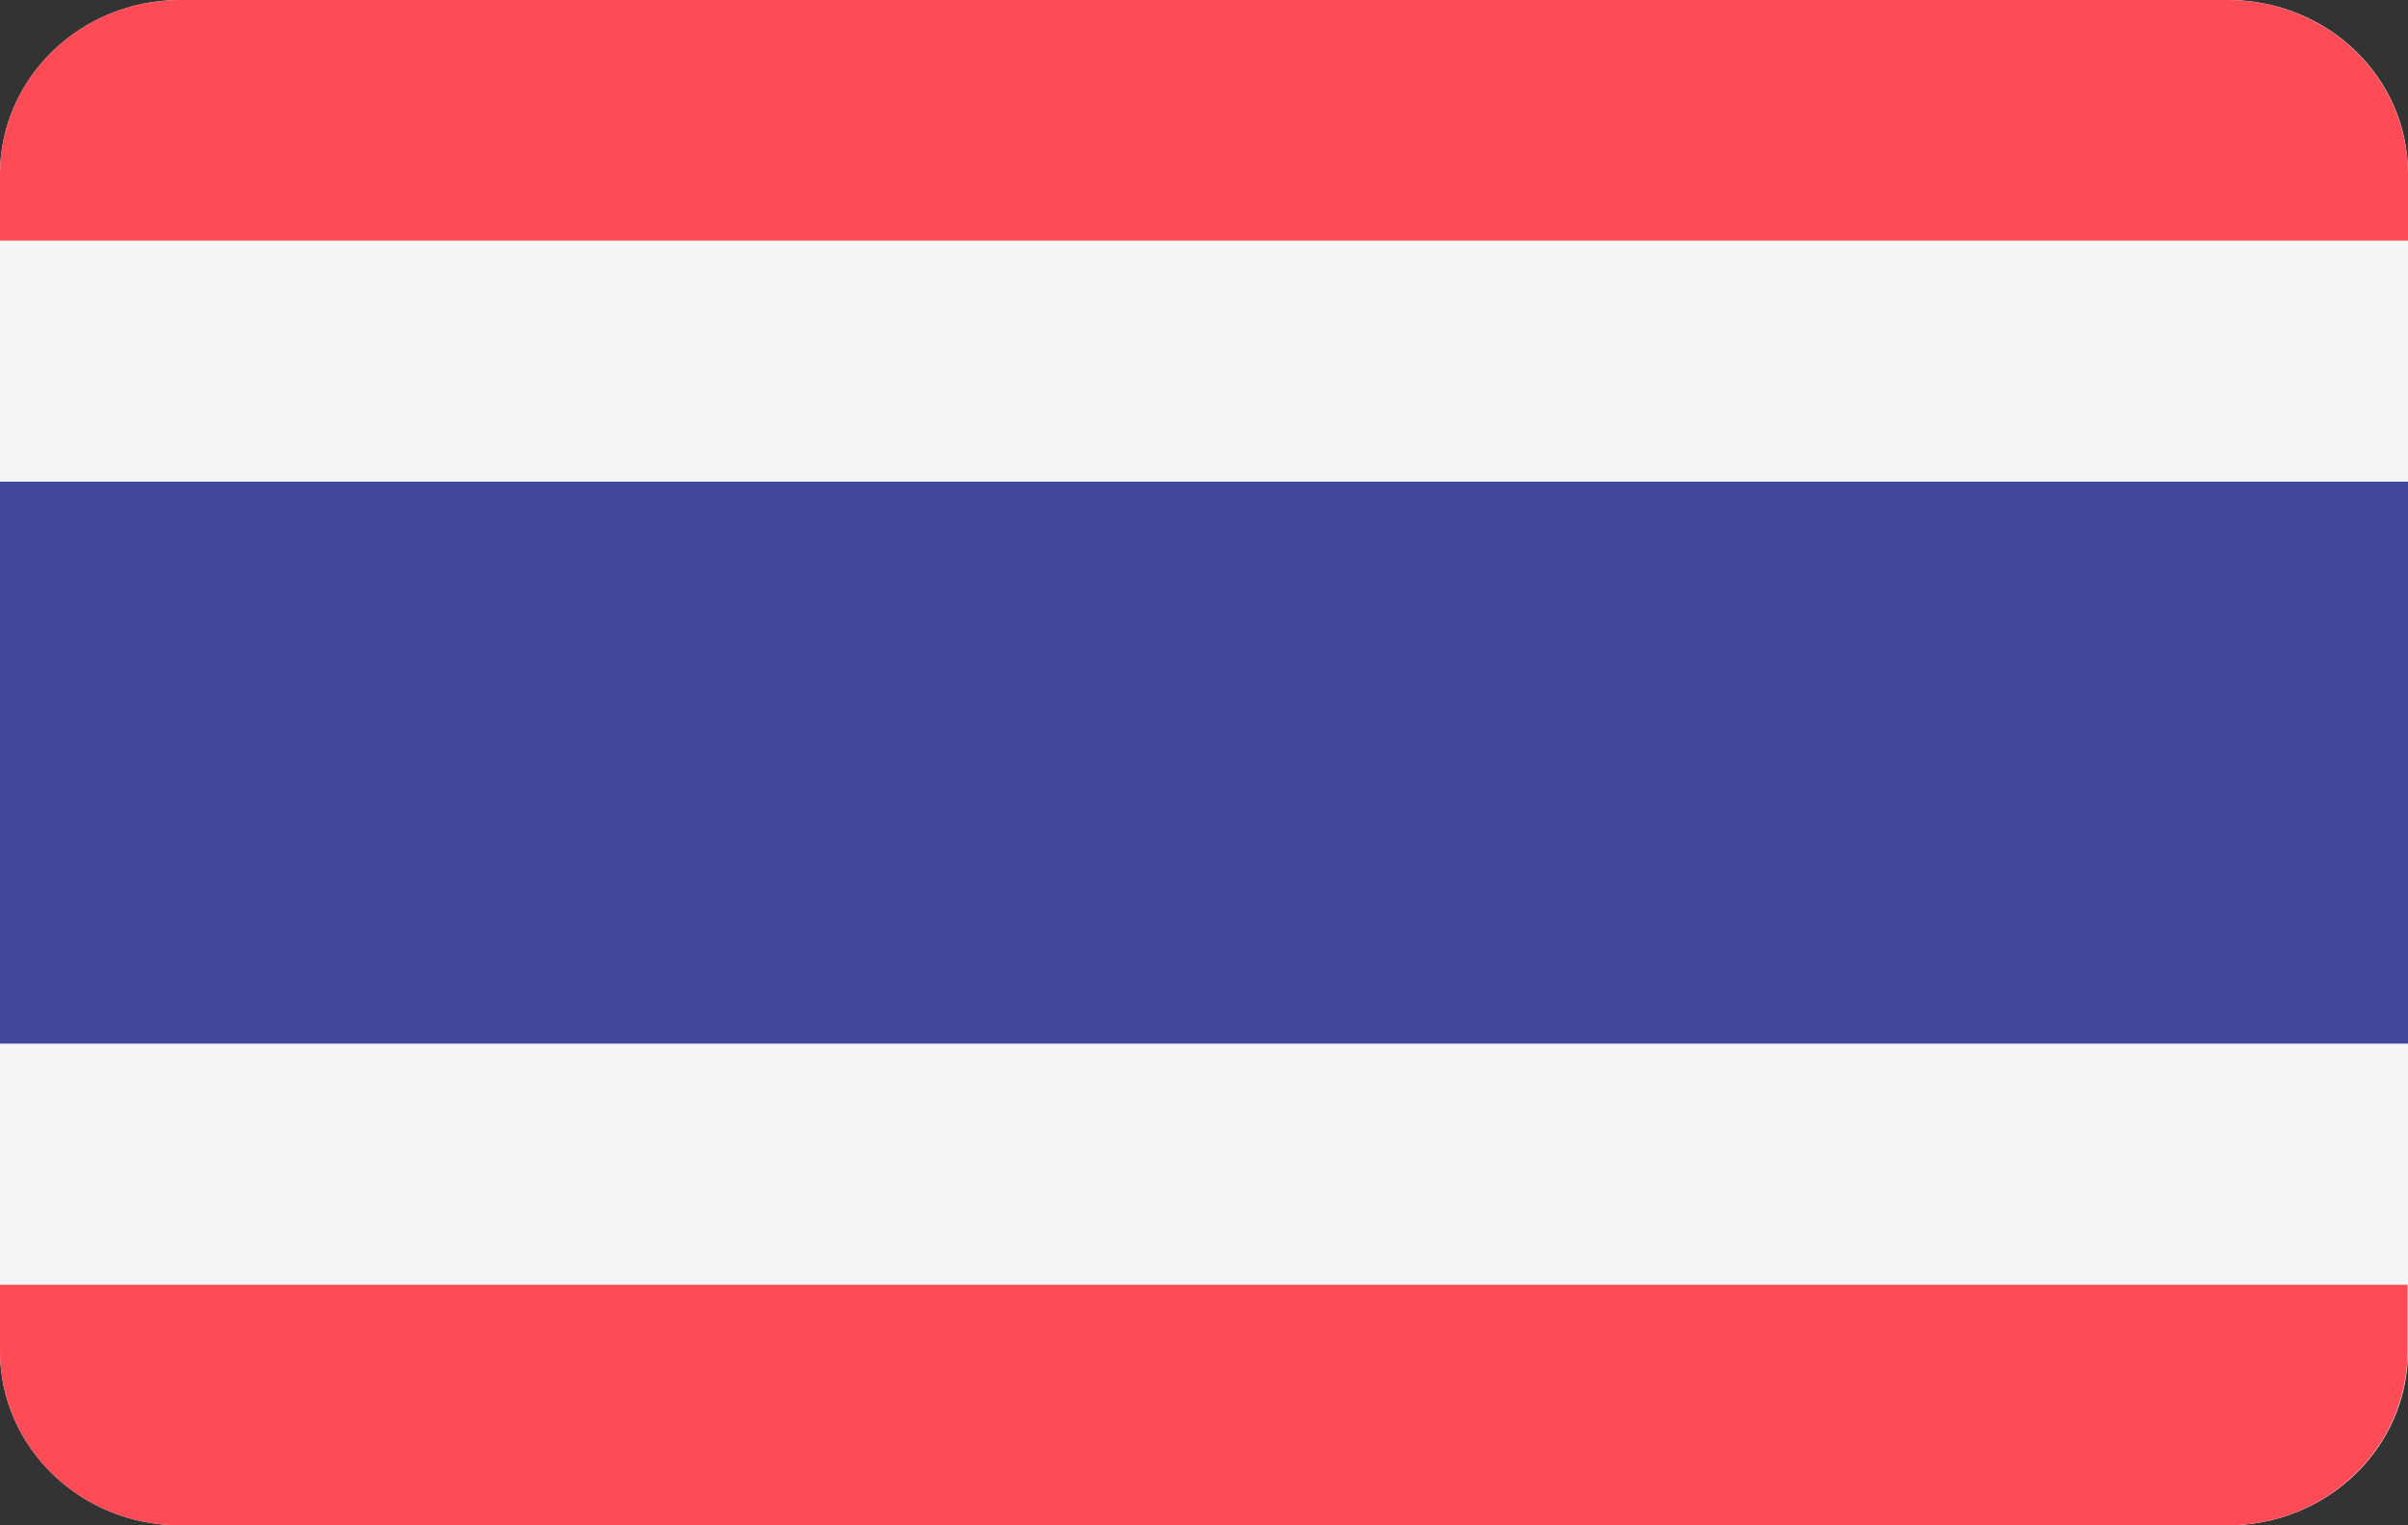
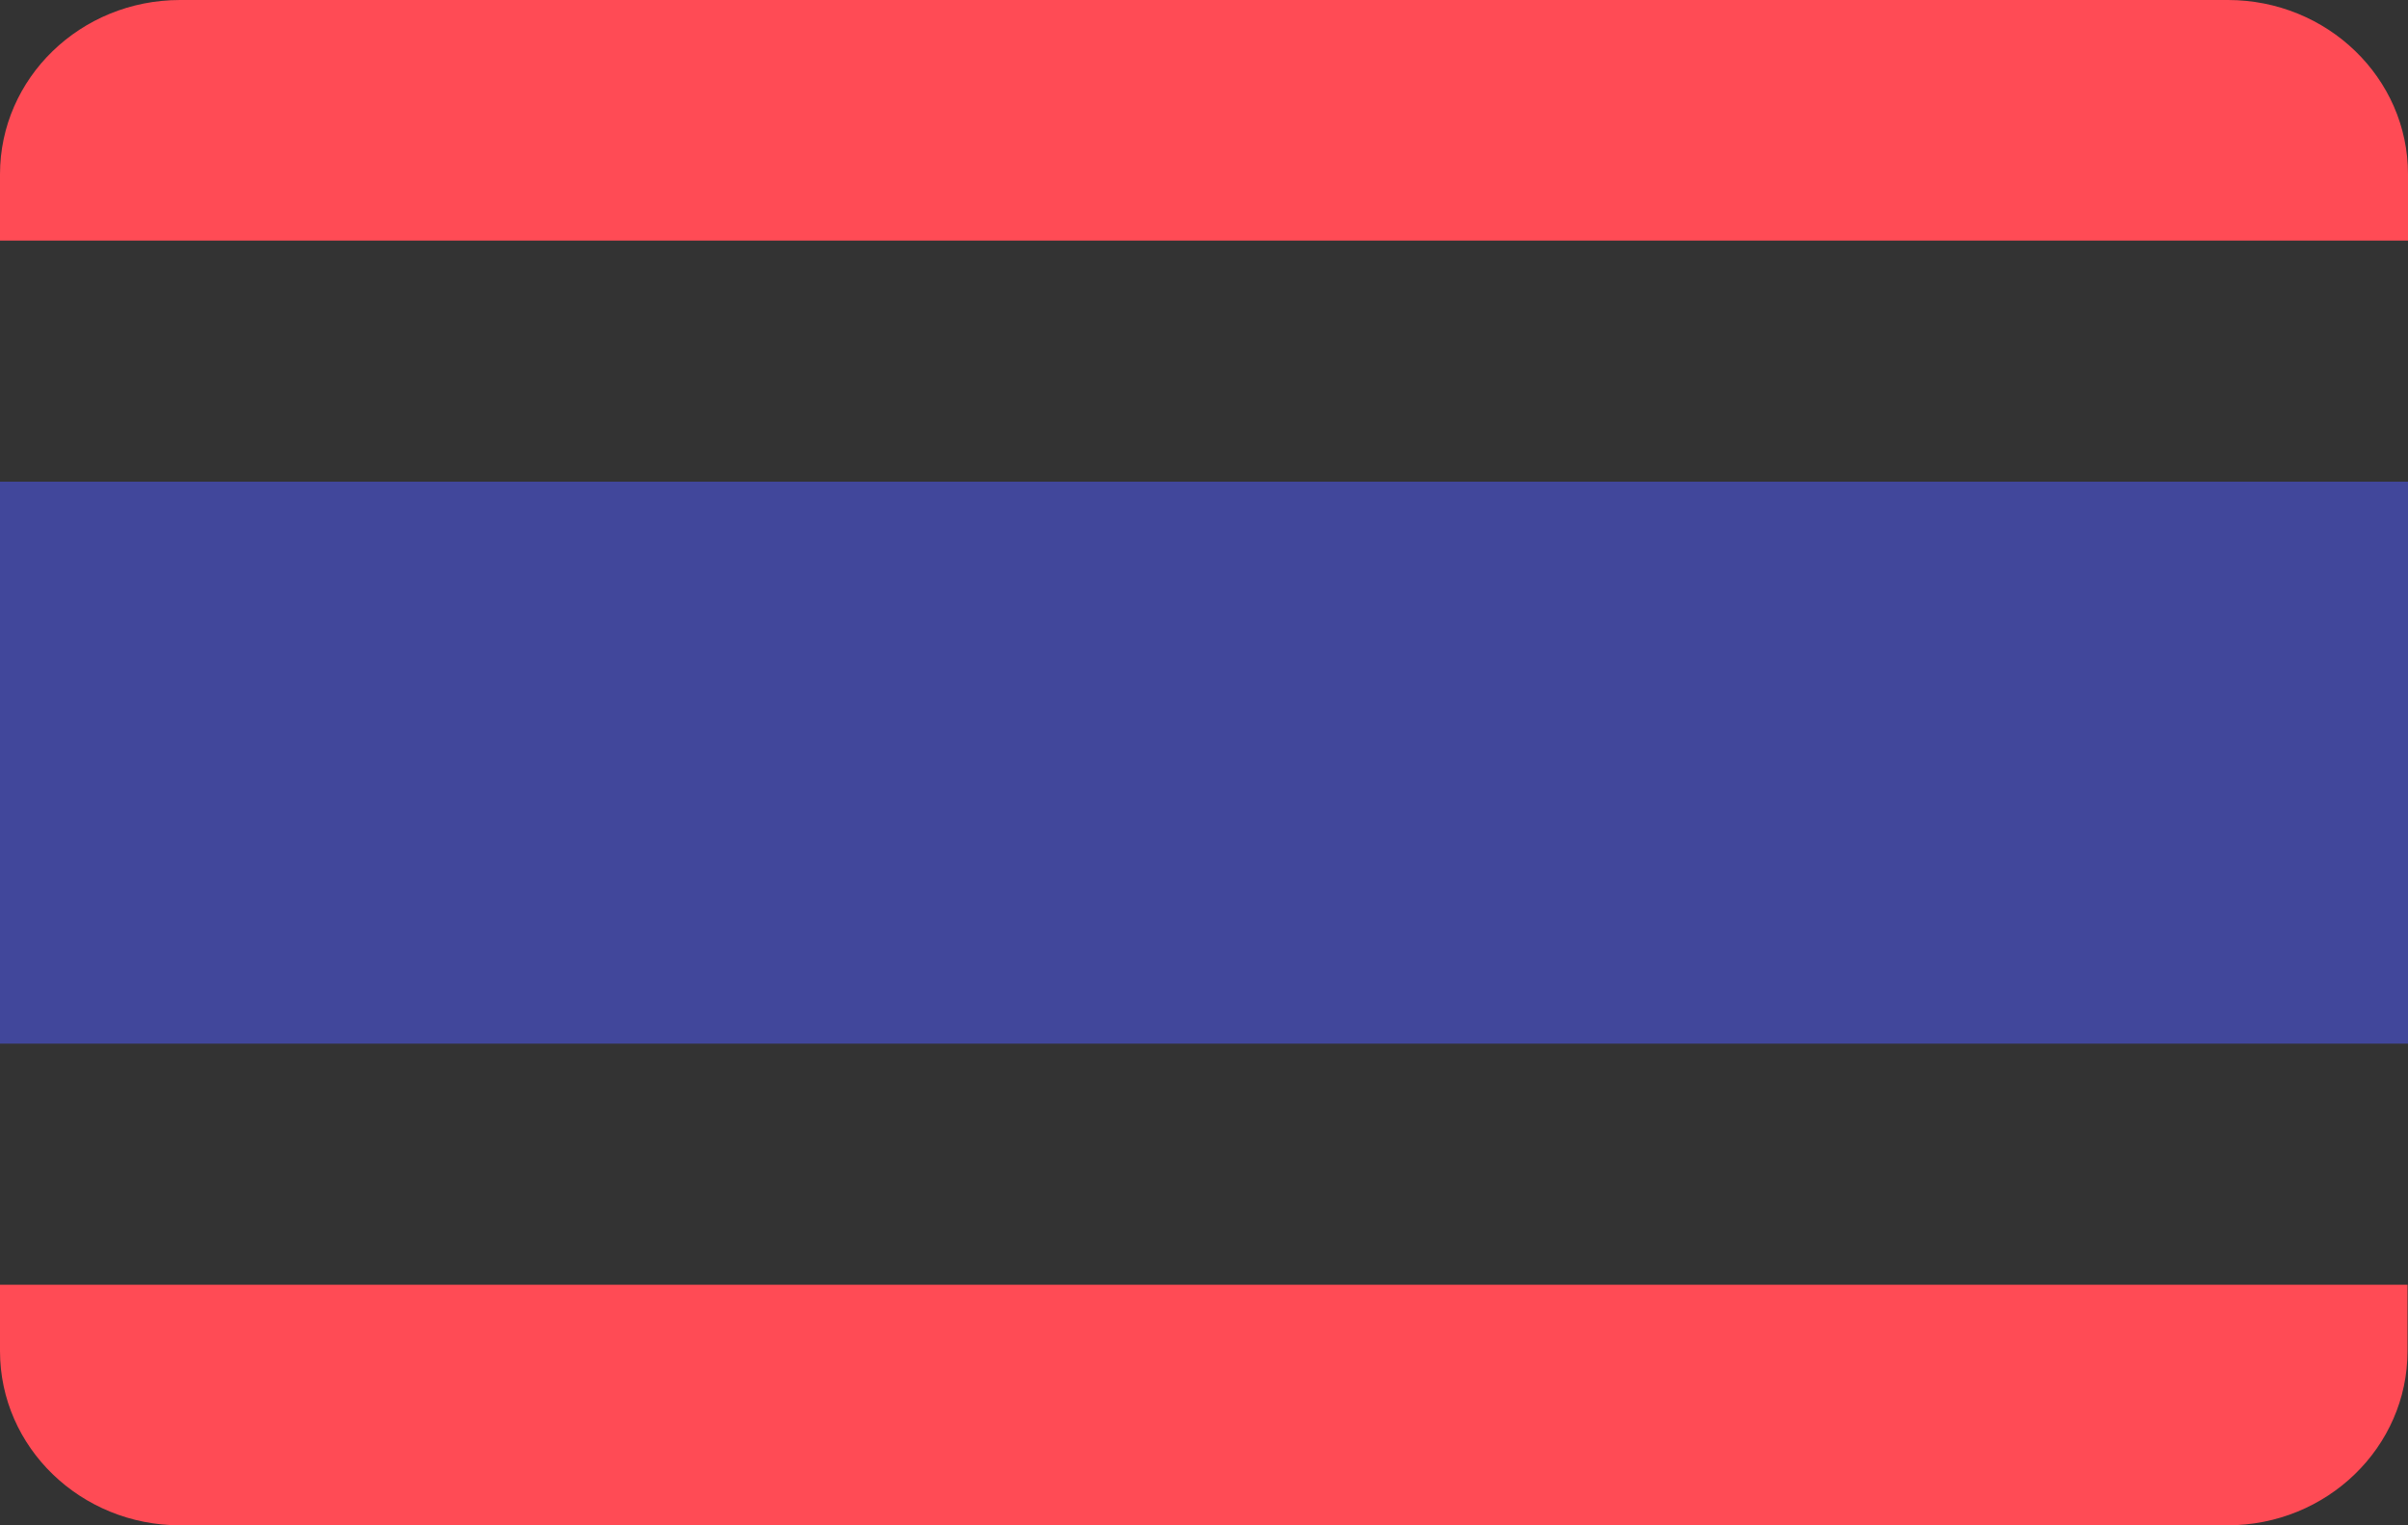
<svg xmlns="http://www.w3.org/2000/svg" width="30" height="19" viewBox="0 0 30 19" fill="none">
  <rect x="0" y="0" width="30" height="19" fill="#333333" stroke="none" />
  <g clip-path="url(#clip0_662_2406)">
-     <path d="M27.761 0H2.245C1.002 0 0 0.974 0 2.17V16.83C0 18.031 1.008 19 2.245 19H27.755C28.998 19 30 18.026 30 16.83V2.17C30.006 0.969 28.998 0 27.761 0Z" fill="#F5F5F5" />
    <path d="M0 16.83C0 18.031 1.008 19 2.244 19H27.75C28.992 19 29.994 18.025 29.994 16.83V16.003H0V16.83Z" fill="#FF4B55" />
    <path d="M27.756 0H2.244C1.002 0 0 0.974 0 2.17V2.997H30V2.17C30 0.969 28.992 0 27.756 0Z" fill="#FF4B55" />
    <path d="M30 6H0V13H30V6Z" fill="#41479B" />
  </g>
  <defs>
    <clipPath id="clip0_662_2406">
      <rect width="30" height="19" fill="white" />
    </clipPath>
  </defs>
</svg>